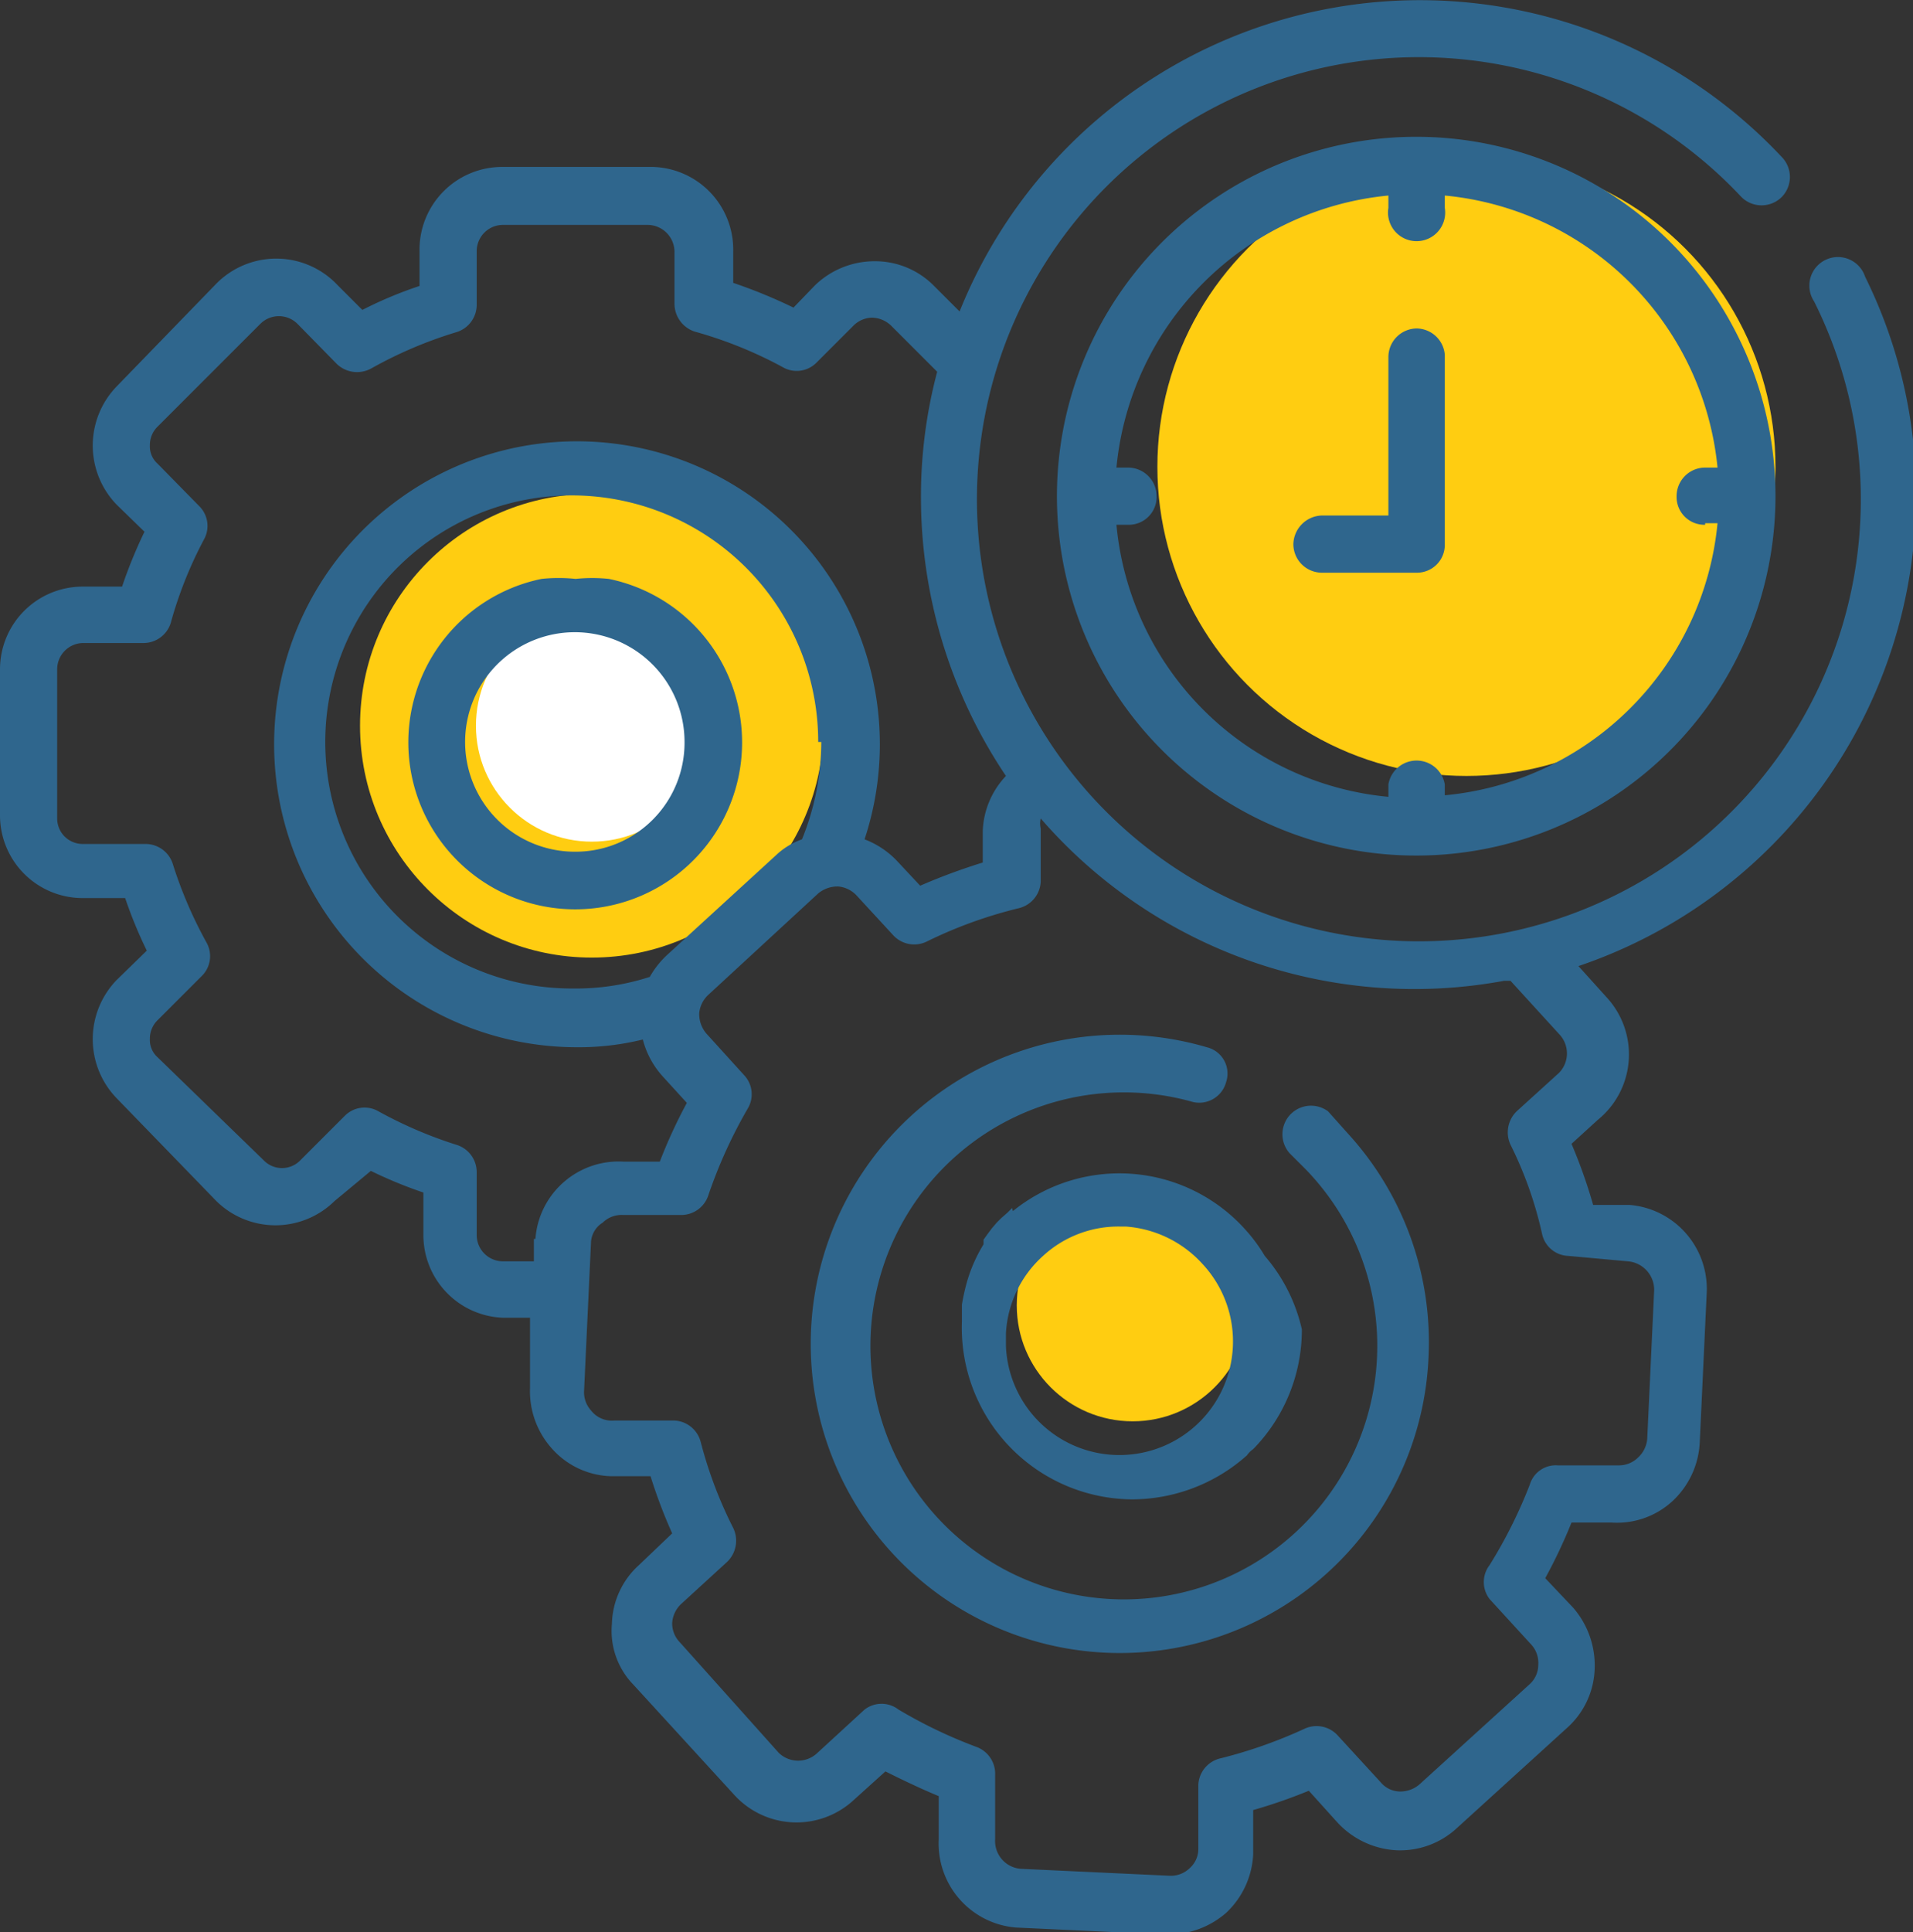
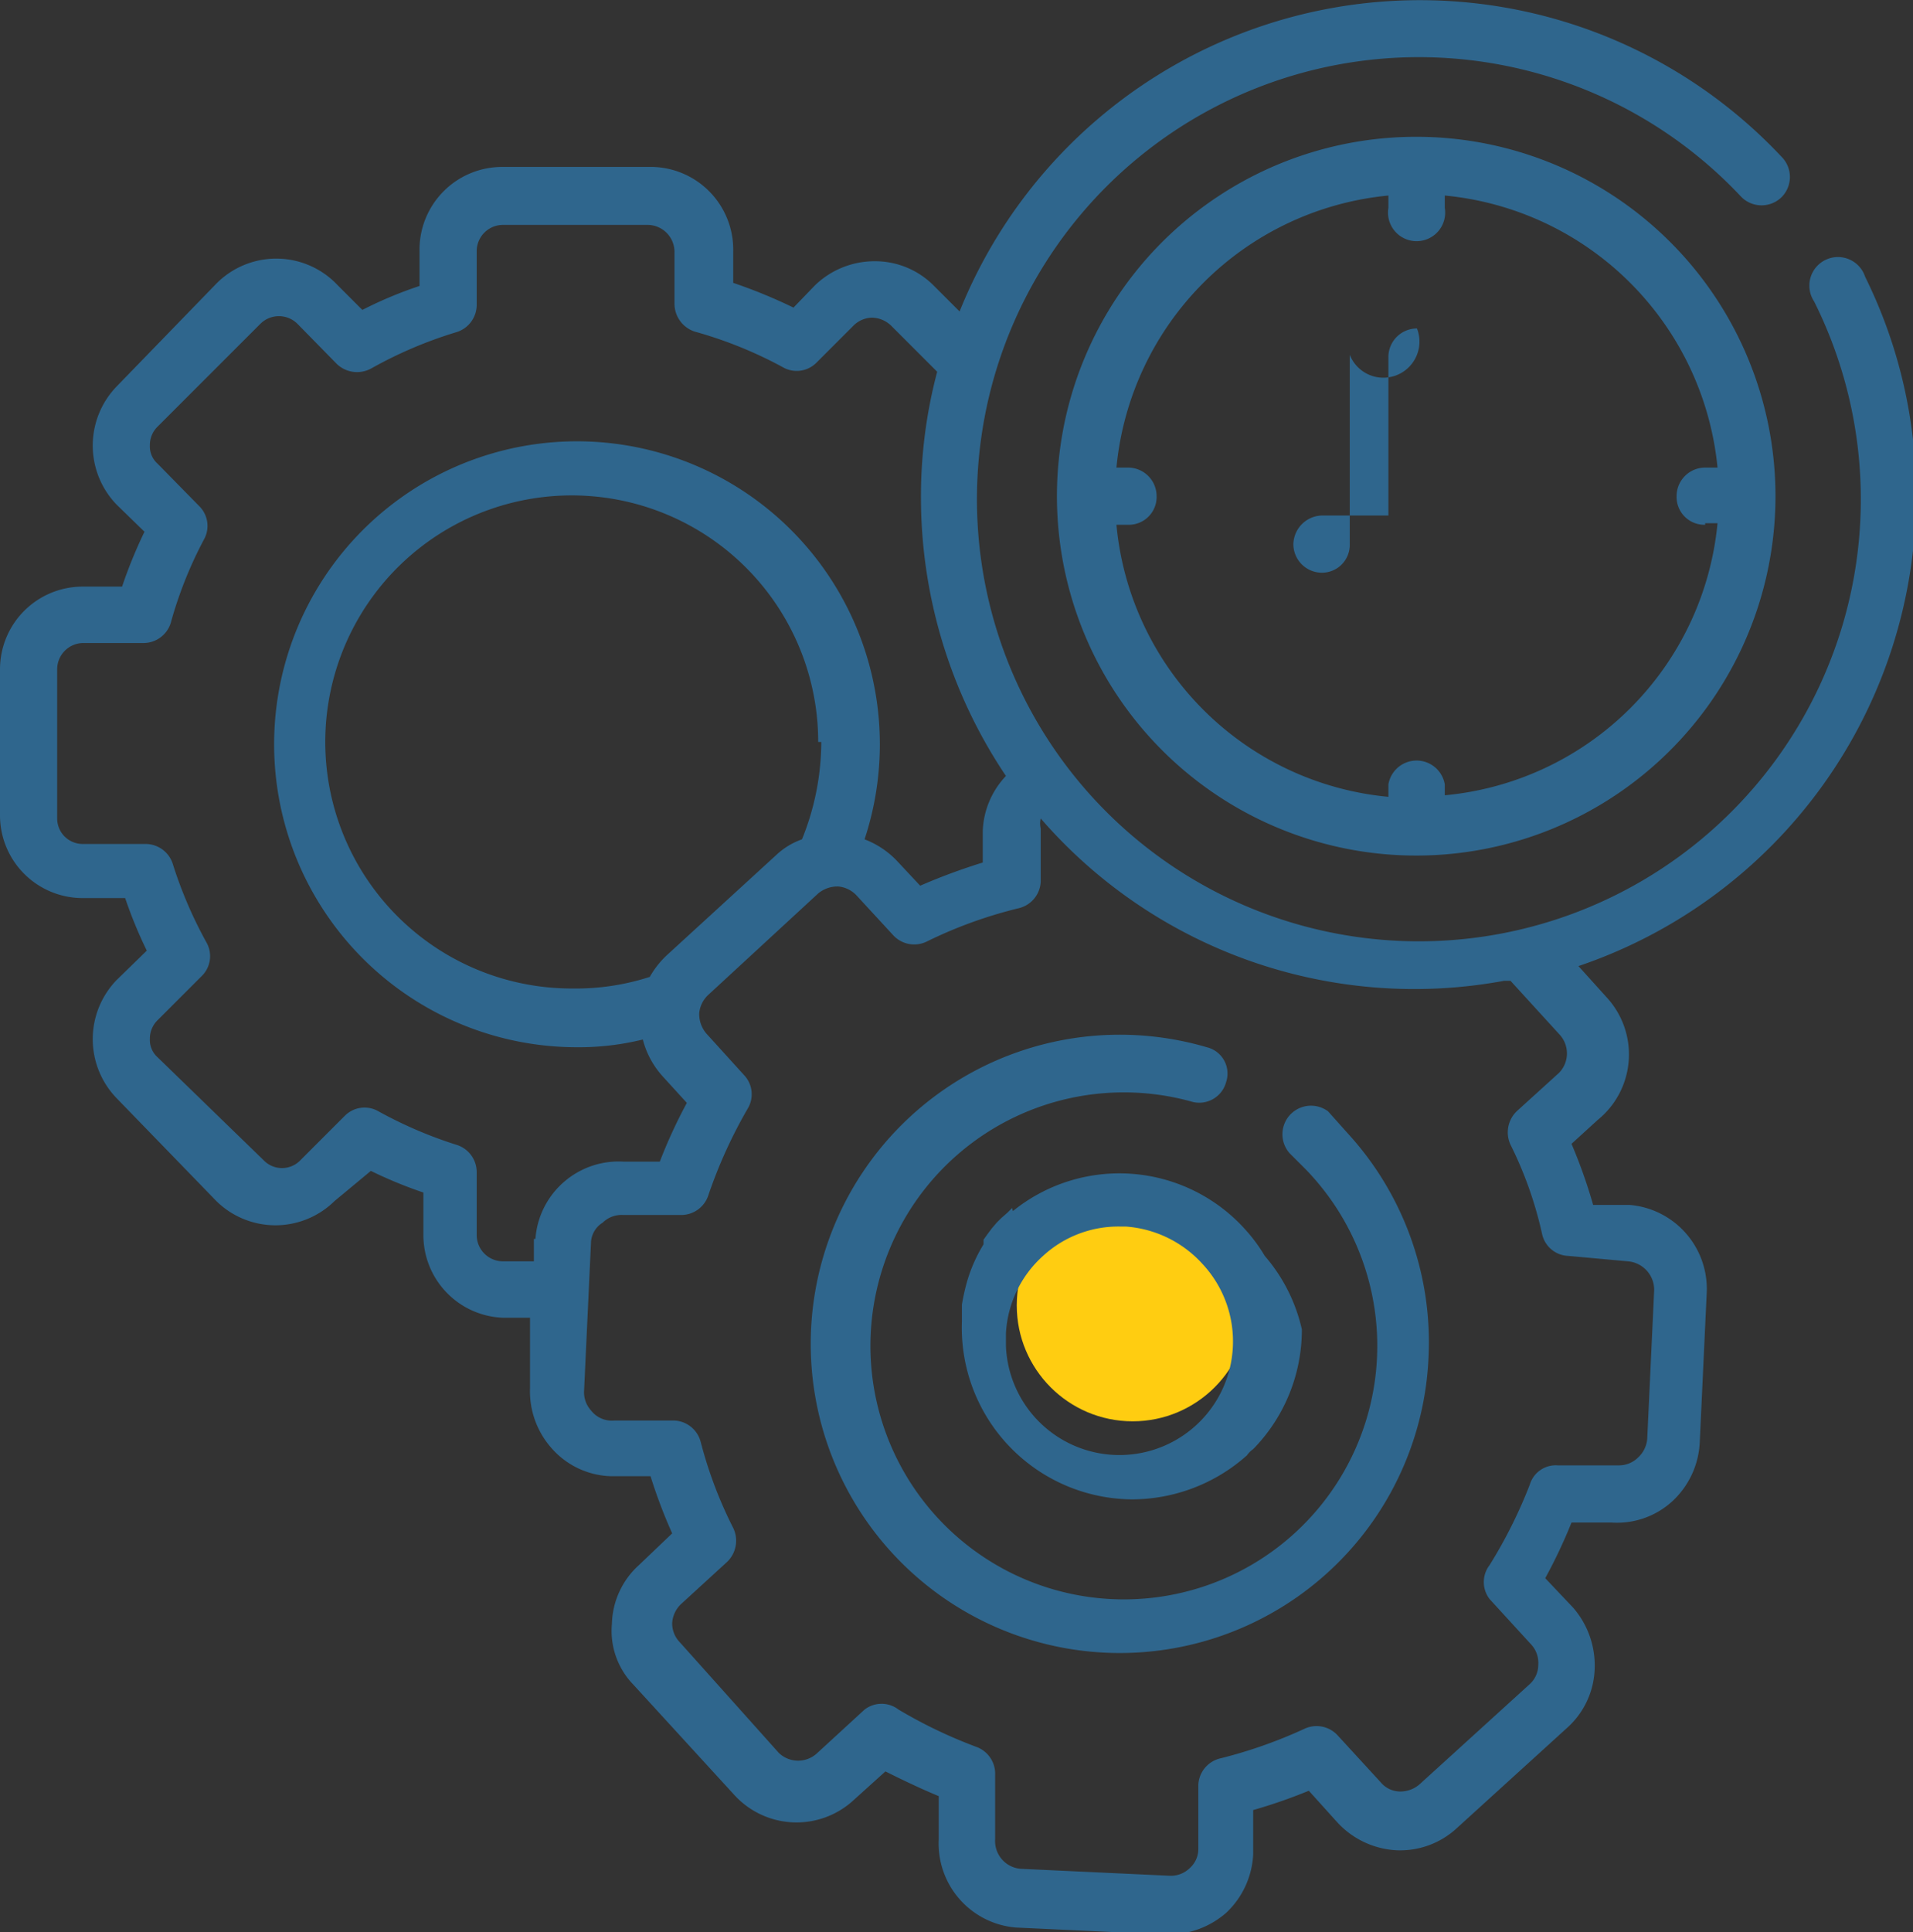
<svg xmlns="http://www.w3.org/2000/svg" id="Layer_10" data-name="Layer 10" viewBox="0 0 24.76 25">
  <rect x="0" y="0" width="24.76" height="25" fill="#333333" stroke="none" />
  <defs>
    <style>.cls-1{fill:#ffcd11;}.cls-2{fill:#fff;}.cls-3{fill:#2f668d;}</style>
  </defs>
  <title>productivity</title>
-   <circle class="cls-1" cx="7.66" cy="9.39" r="3" />
-   <circle class="cls-2" cx="7.66" cy="9.39" r="1.5" />
  <circle class="cls-1" cx="14.66" cy="16.89" r="1.5" />
-   <circle class="cls-1" cx="18.98" cy="6.04" r="4" />
  <path class="cls-3" d="M18.39,16.13a.37.37,0,0,0-.5.54l.21.21A3.28,3.28,0,1,1,16.61,16a.36.36,0,0,0,.46-.25.35.35,0,0,0-.25-.45,4,4,0,1,0,2.87,4,4,4,0,0,0-1.05-2.89Z" transform="translate(-1.2 -1.75)" />
-   <path class="cls-3" d="M9.08,9.24a2.09,2.09,0,0,0-.43,0,2.12,2.12,0,0,0-.44,0,2.16,2.16,0,1,0,.87,0Zm-.43,3.53a1.42,1.42,0,1,1,1.41-1.42A1.41,1.41,0,0,1,8.65,12.77Z" transform="translate(-1.2 -1.75)" />
  <path class="cls-3" d="M26,8.17a6.36,6.36,0,0,0-.66-2.84.37.37,0,1,0-.66.32,5.72,5.72,0,1,1-.94-1.35.37.37,0,0,0,.52,0,.37.37,0,0,0,0-.52,6.42,6.42,0,0,0-10.64,2l-.34-.34a1.07,1.07,0,0,0-.76-.31,1.11,1.11,0,0,0-.77.31l-.28.29a6.71,6.71,0,0,0-.78-.32V5A1.07,1.07,0,0,0,9.59,3.91H7.71A1.07,1.07,0,0,0,6.63,5v.45a5.27,5.27,0,0,0-.74.31l-.32-.32A1.09,1.09,0,0,0,4,5.42L2.71,6.75a1.1,1.1,0,0,0,0,1.53l.36.35a6.22,6.22,0,0,0-.29.71H2.27A1.07,1.07,0,0,0,1.2,10.41V12.3a1.07,1.07,0,0,0,1.07,1.07h.55a5.72,5.72,0,0,0,.28.68l-.39.38a1.1,1.1,0,0,0,0,1.53L4,17.29a1.09,1.09,0,0,0,1.53,0L6,16.9a5.72,5.72,0,0,0,.68.28v.55A1.07,1.07,0,0,0,7.71,18.8h.35l0,.91a1.11,1.11,0,0,0,.29.79,1.06,1.06,0,0,0,.75.35l.52,0a6.61,6.61,0,0,0,.28.74L9.47,22a1.06,1.06,0,0,0-.35.76,1,1,0,0,0,.28.79l1.3,1.42a1.09,1.09,0,0,0,1.55.07l.41-.37c.22.11.45.22.69.32l0,.56a1.09,1.09,0,0,0,1,1.14l1.93.09h.05a1.14,1.14,0,0,0,.74-.28,1.11,1.11,0,0,0,.35-.76l0-.57a6.84,6.84,0,0,0,.72-.25l.37.41a1.12,1.12,0,0,0,.76.36,1.08,1.08,0,0,0,.79-.29l1.43-1.3a1.07,1.07,0,0,0,.35-.76,1.14,1.14,0,0,0-.28-.79l-.36-.38a6.74,6.74,0,0,0,.34-.72l.52,0a1.06,1.06,0,0,0,.79-.28,1.11,1.11,0,0,0,.35-.76l.09-1.93a1.09,1.09,0,0,0-1-1.14l-.47,0a6.7,6.7,0,0,0-.28-.79l.34-.31A1.09,1.09,0,0,0,22,14.66l-.37-.41A6.43,6.43,0,0,0,26,8.17ZM8.11,17.78v.29H7.71a.34.34,0,0,1-.34-.34v-.81a.37.37,0,0,0-.27-.36,5.56,5.56,0,0,1-1-.43.36.36,0,0,0-.44.06l-.57.57a.33.33,0,0,1-.48,0L3.24,15.43a.3.3,0,0,1-.1-.24.33.33,0,0,1,.1-.24l.57-.57a.36.36,0,0,0,.06-.44,5.56,5.56,0,0,1-.43-1,.37.37,0,0,0-.36-.27H2.27a.33.33,0,0,1-.33-.33V10.41a.34.34,0,0,1,.33-.34h.79a.37.37,0,0,0,.35-.26,5.29,5.29,0,0,1,.43-1.08.36.36,0,0,0-.06-.43l-.54-.55a.3.3,0,0,1-.1-.24.33.33,0,0,1,.1-.24L4.57,5.94a.34.34,0,0,1,.48,0l.51.52A.38.38,0,0,0,6,6.52a5.52,5.52,0,0,1,1.1-.47.37.37,0,0,0,.27-.36V5a.34.34,0,0,1,.34-.34H9.59A.35.35,0,0,1,9.93,5v.68a.38.38,0,0,0,.26.36,5.44,5.44,0,0,1,1.14.46.36.36,0,0,0,.44-.06l.48-.48a.35.35,0,0,1,.24-.1.37.37,0,0,1,.24.1l.6.6a6.28,6.28,0,0,0-.21,1.63,6.46,6.46,0,0,0,1.1,3.6,1.09,1.09,0,0,0-.3.71l0,.41q-.42.13-.81.3l-.29-.31a1.13,1.13,0,0,0-.43-.29,3.92,3.92,0,1,0-3.72,2.69,3.47,3.47,0,0,0,.85-.1,1.13,1.13,0,0,0,.26.48l.31.34a6.56,6.56,0,0,0-.35.76l-.47,0a1.08,1.08,0,0,0-1.14,1Zm3.72-6.43a3.37,3.37,0,0,1-.25,1.26.94.94,0,0,0-.33.2l-1.42,1.3a1.18,1.18,0,0,0-.22.28,3.11,3.11,0,0,1-1,.15,3.19,3.19,0,1,1,3.18-3.19Zm10.44,6.72a.37.37,0,0,1,.34.37l-.09,1.93a.37.37,0,0,1-.12.24.35.35,0,0,1-.25.1l-.79,0a.35.35,0,0,0-.36.25A6.22,6.22,0,0,1,20.48,22a.36.36,0,0,0,0,.44l.54.59a.35.35,0,0,1,.09.26.34.34,0,0,1-.11.25l-1.43,1.3a.38.38,0,0,1-.25.09.33.33,0,0,1-.25-.12l-.56-.61a.37.37,0,0,0-.43-.08A6.16,6.16,0,0,1,17,24.5a.37.37,0,0,0-.29.34l0,.83a.33.33,0,0,1-.11.25.35.35,0,0,1-.26.1l-1.93-.09a.36.36,0,0,1-.33-.38l0-.83a.37.37,0,0,0-.25-.37,6.25,6.25,0,0,1-1-.48.36.36,0,0,0-.44,0l-.61.56a.36.36,0,0,1-.5,0L10,23a.35.35,0,0,1-.1-.25.37.37,0,0,1,.12-.25l.59-.54a.38.38,0,0,0,.08-.44,5.51,5.51,0,0,1-.42-1.11.37.37,0,0,0-.34-.28l-.78,0A.34.34,0,0,1,8.85,20a.35.35,0,0,1-.09-.26l.09-1.93A.32.32,0,0,1,9,17.57a.35.35,0,0,1,.26-.1l.74,0a.37.37,0,0,0,.37-.26,6.24,6.24,0,0,1,.51-1.12.36.36,0,0,0-.05-.43l-.49-.54a.39.39,0,0,1-.09-.26.37.37,0,0,1,.12-.24l1.42-1.31a.39.39,0,0,1,.26-.09.37.37,0,0,1,.24.12l.47.51a.37.37,0,0,0,.44.08,5.8,5.8,0,0,1,1.19-.43.37.37,0,0,0,.28-.34l0-.69a.28.28,0,0,1,0-.13,6.4,6.4,0,0,0,6,2.1h.08l.63.69a.36.36,0,0,1,0,.5l-.54.49a.38.38,0,0,0-.09.44,5,5,0,0,1,.41,1.16.36.36,0,0,0,.34.28Z" transform="translate(-1.2 -1.75)" />
  <path class="cls-3" d="M14.3,17.38h0l0,0-.06.06-.08.07,0,0-.06.06-.06.07h0l-.06.08h0l-.05.07v0l0,.06v0a2,2,0,0,0-.21.47v0a2.82,2.82,0,0,0-.07.31h0v.05c0,.06,0,.11,0,.17a2.22,2.22,0,0,0,2.2,2.3,2.24,2.24,0,0,0,1.49-.57.3.3,0,0,1,.08-.08,2.21,2.21,0,0,0,.63-1.55A2.19,2.19,0,0,0,17.57,18a2.11,2.11,0,0,0-.26-.35,2.19,2.19,0,0,0-3-.23Zm2.46.72a1.47,1.47,0,1,1-2.54,1.07V19a1.45,1.45,0,0,1,.48-1h0a1.44,1.44,0,0,1,1-.38h.07A1.48,1.48,0,0,1,16.76,18.1Z" transform="translate(-1.2 -1.75)" />
  <path class="cls-3" d="M19.54,3.52a4.65,4.65,0,1,0,4.64,4.65A4.65,4.65,0,0,0,19.54,3.52Zm3.73,5h.16a3.91,3.91,0,0,1-3.53,3.52V11.9a.37.37,0,0,0-.73,0v.16a3.9,3.9,0,0,1-3.52-3.52h.15a.36.36,0,0,0,.37-.37.37.37,0,0,0-.37-.37h-.15a3.91,3.91,0,0,1,3.52-3.52v.16a.37.37,0,1,0,.73,0V4.28A3.92,3.92,0,0,1,23.43,7.8h-.16a.37.37,0,0,0-.37.37A.36.36,0,0,0,23.27,8.54Z" transform="translate(-1.2 -1.75)" />
-   <path class="cls-3" d="M19.54,6a.37.37,0,0,0-.37.37V8.42h-.86a.38.38,0,0,0-.37.37.37.37,0,0,0,.37.37h1.23a.36.36,0,0,0,.36-.37V6.34A.37.37,0,0,0,19.54,6Z" transform="translate(-1.2 -1.75)" />
+   <path class="cls-3" d="M19.54,6a.37.37,0,0,0-.37.37V8.42h-.86a.38.38,0,0,0-.37.37.37.37,0,0,0,.37.37a.36.36,0,0,0,.36-.37V6.34A.37.37,0,0,0,19.54,6Z" transform="translate(-1.2 -1.75)" />
</svg>